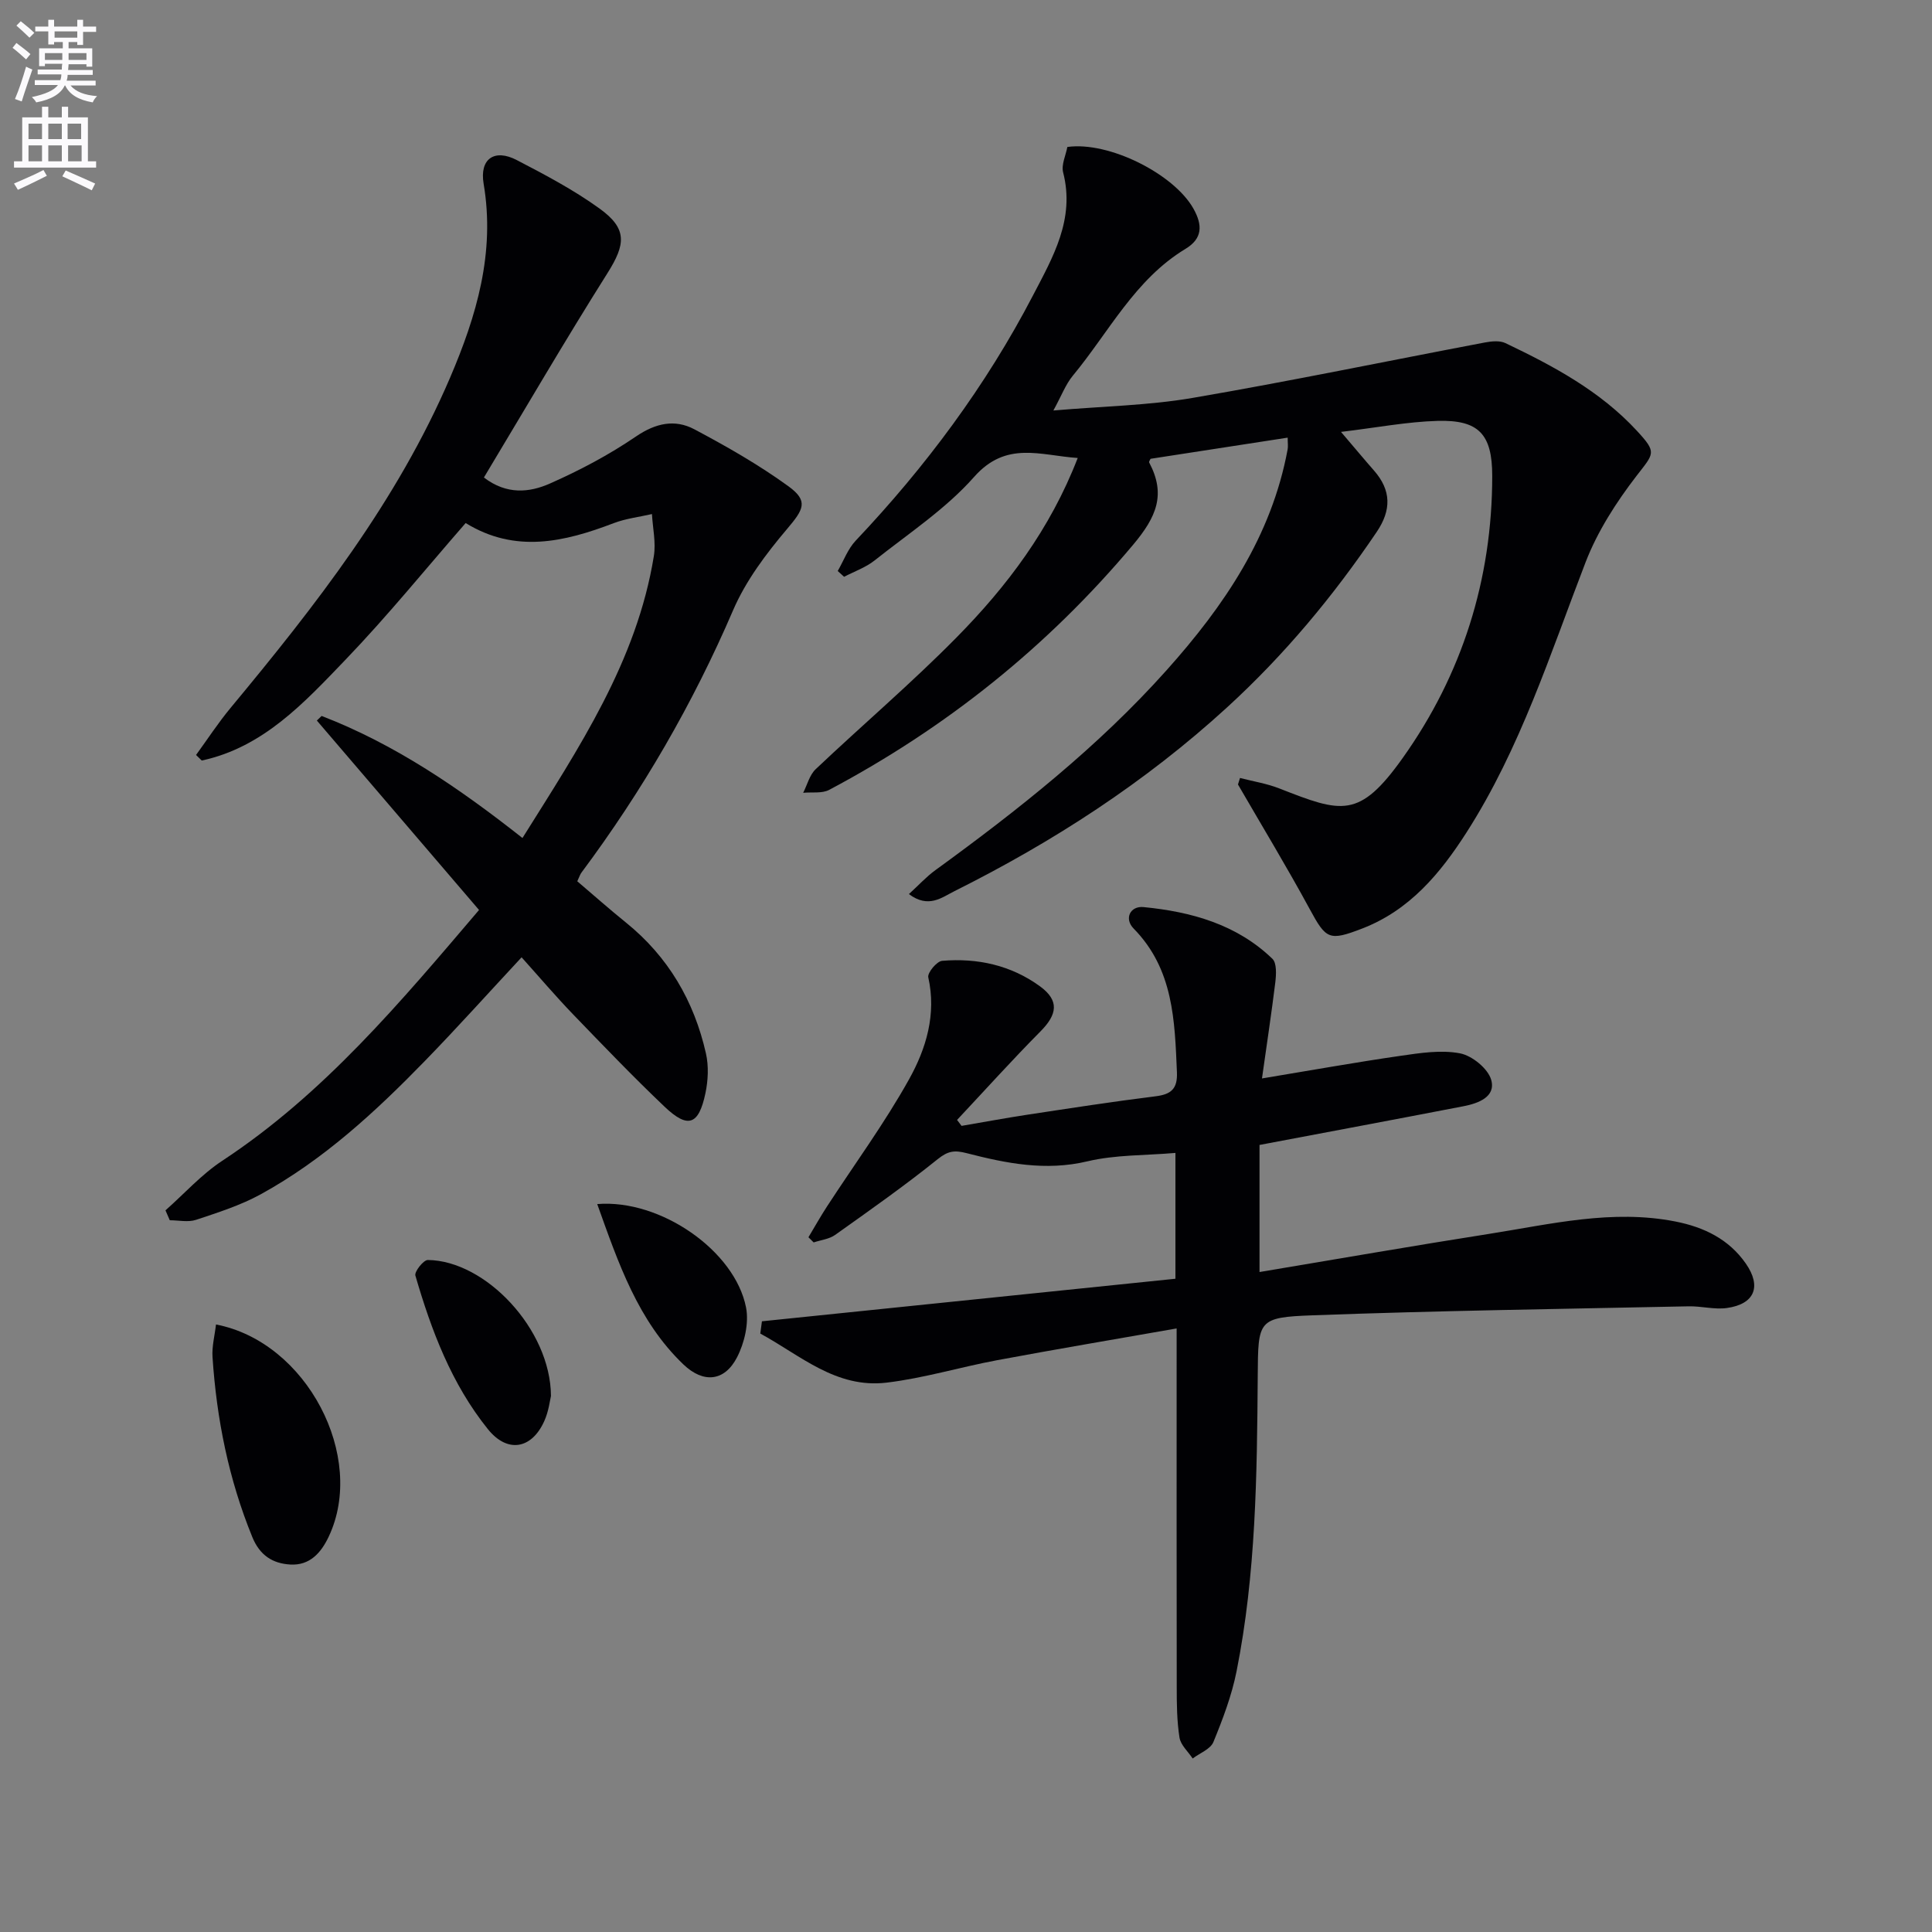
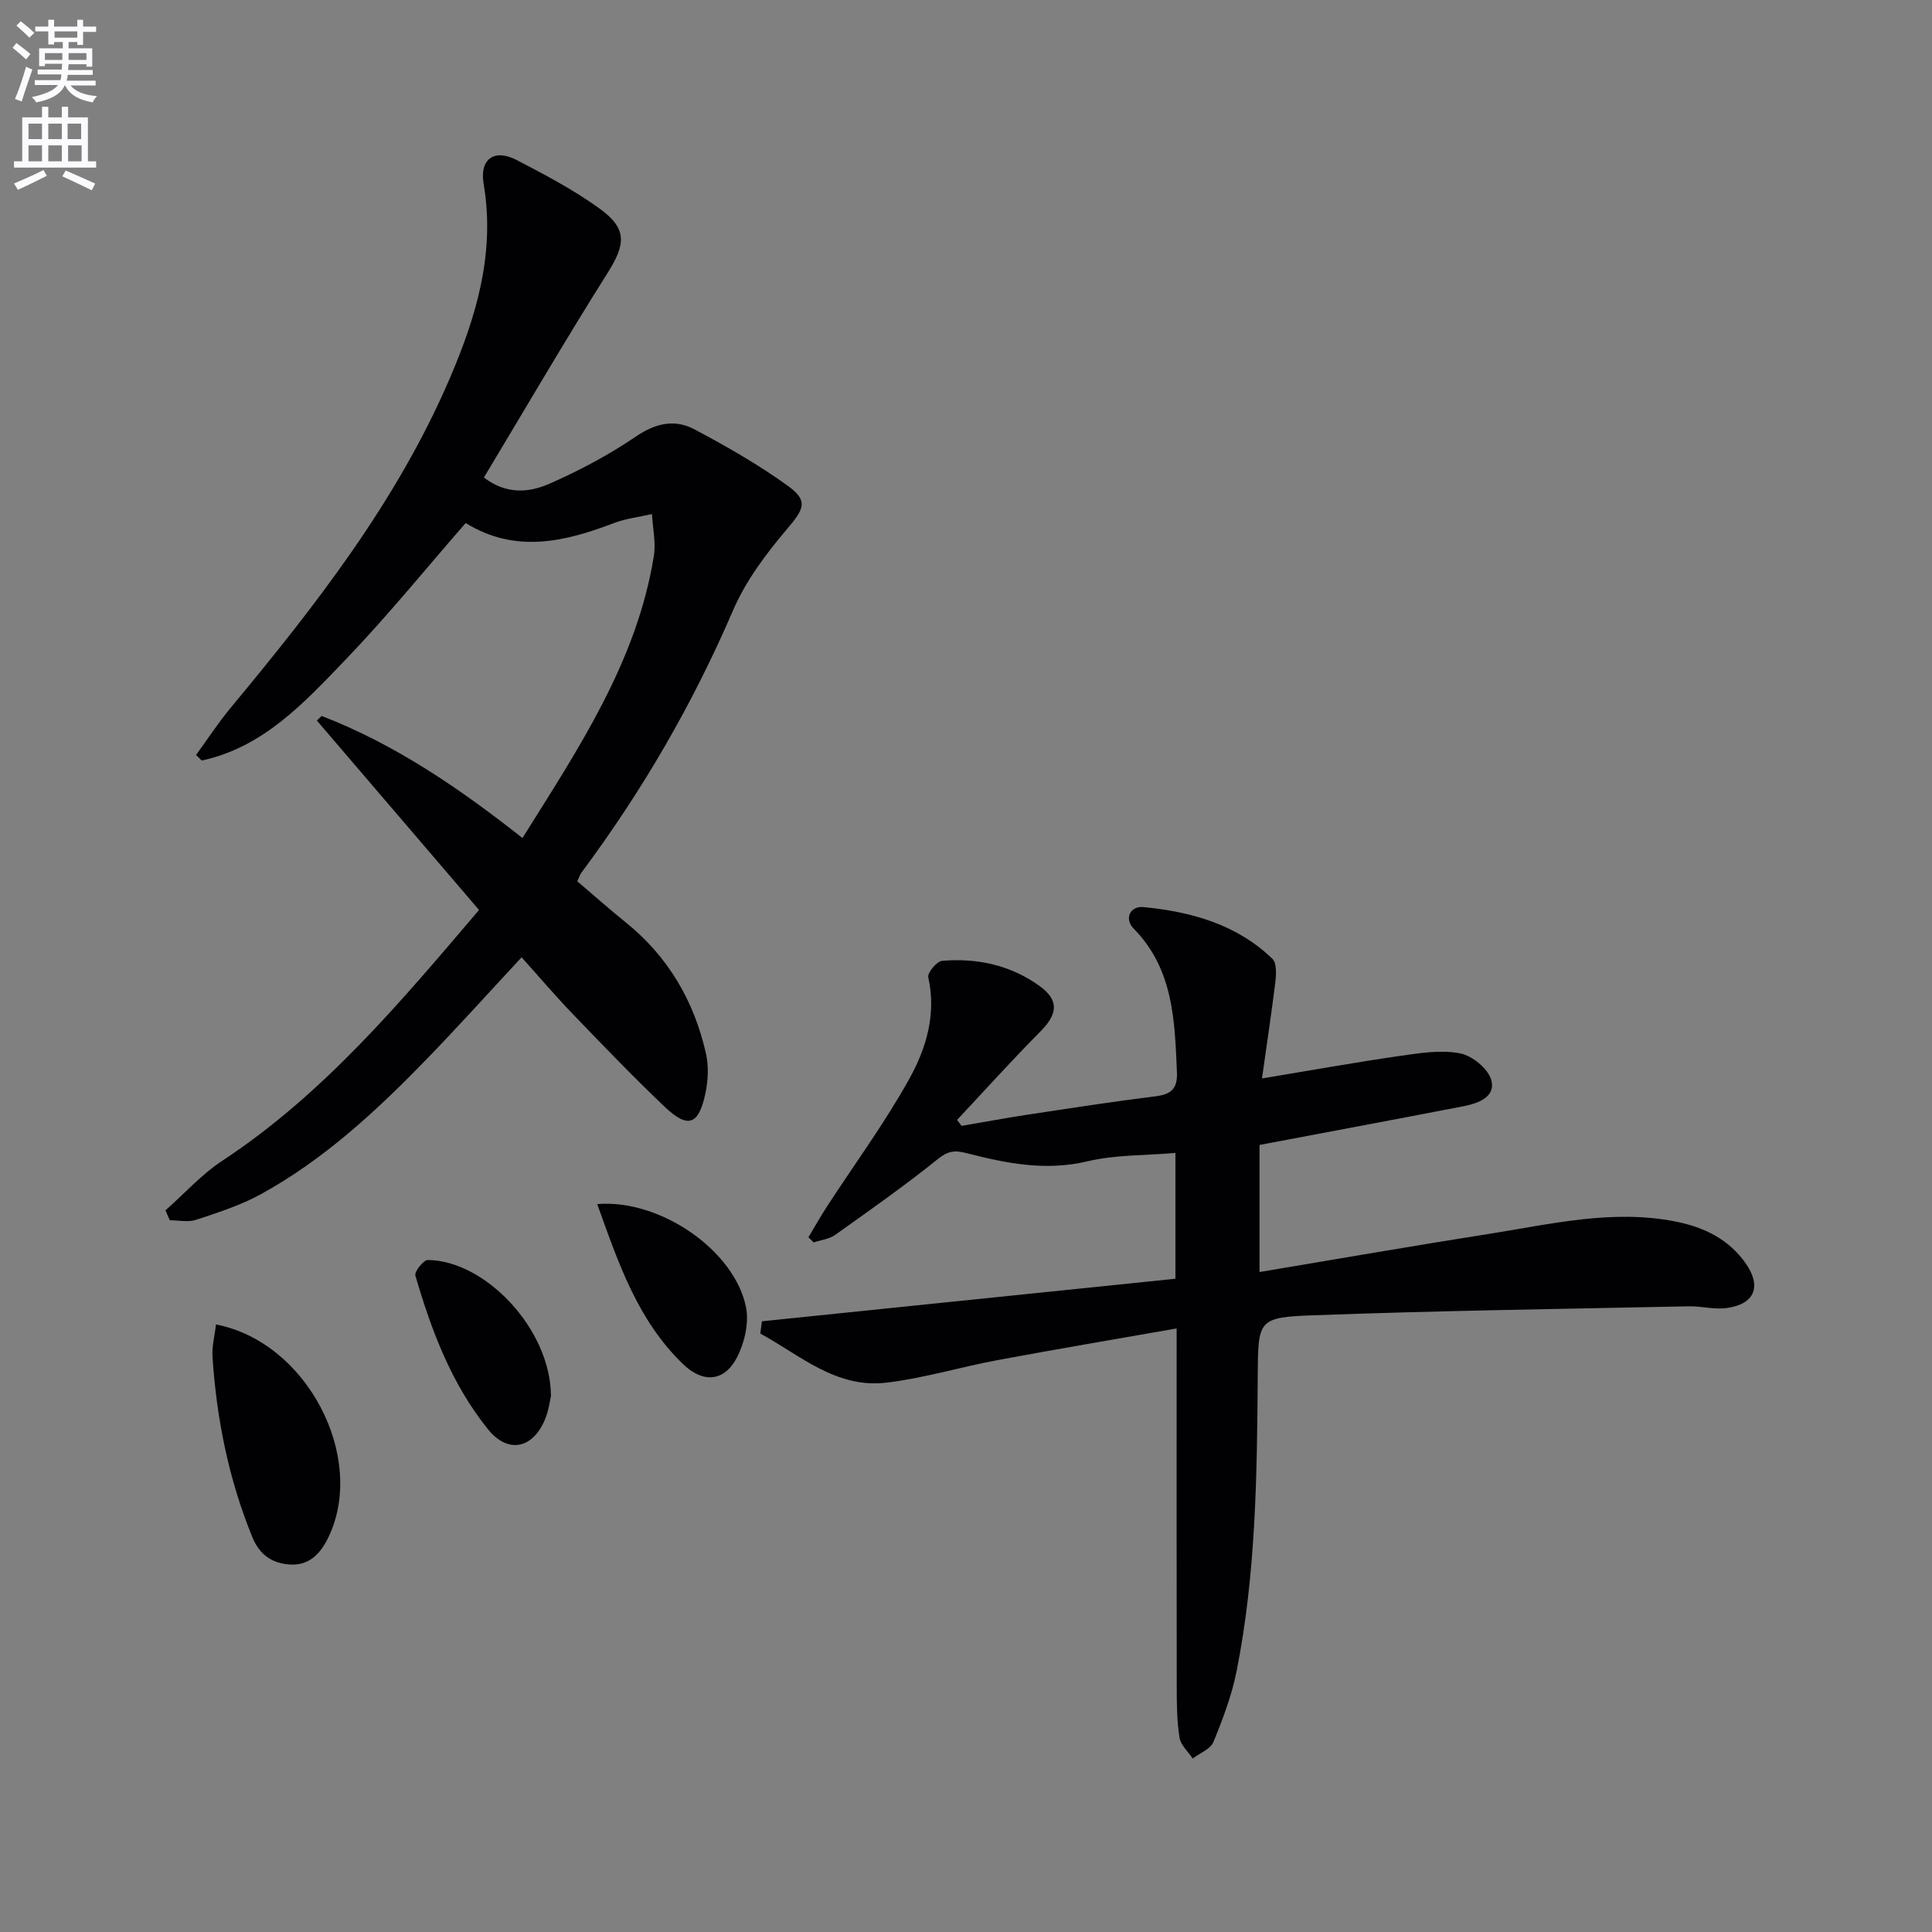
<svg xmlns="http://www.w3.org/2000/svg" enable-background="new 0 0 400 400" viewBox="0 0 400 400">
  <rect x="0" y="0" width="400" height="400" fill="#808080" stroke="none" />
  <path d="m2.6 9.9.8-1c.9.7 1.9 1.4 2.9 2.3l-.9 1.1c-1.1-1-2-1.8-2.8-2.4zm.5 10.6c.9-2.1 1.6-4.3 2.3-6.7.4.2.8.4 1.3.6-.7 2.1-1.5 4.3-2.2 6.6zm.3-15.2.9-.9c1 .8 2 1.6 2.8 2.4l-1 1c-.9-.9-1.8-1.7-2.7-2.5zm12.6-1.2h1.2v1.4h2.7v1.1h-2.7v2.7h-1.2v-.6h-1.8v1.3h4.9v3.8h-1.2v-.5h-3.7c0 .4-.1.9-.1 1.2h5.1v1h-5.2c0 .5-.1.9-.2 1.2h6v1h-5.2c1.1 1.3 2.9 2 5.5 2.2-.4.4-.7.8-.9 1.3-2.9-.5-4.8-1.6-5.7-3.5h-.1c-.8 1.7-2.7 2.9-5.9 3.5-.2-.4-.6-.8-.9-1.1 2.8-.6 4.6-1.4 5.4-2.5h-4.8v-1h5.3c.1-.3.2-.7.2-1.2h-4.9v-1h5c0-.4 0-.8.1-1.2h-3.6v.5h-1.2v-3.7h4.9v-1.3h-1.8v.5h-1.2v-2.7h-2.7v-1h2.7v-1.4h1.2v1.4h4.8zm-6.7 8.3h3.6c0-.4 0-.9 0-1.4h-3.6zm1.9-4.6h4.8v-1.3h-4.7v1.3zm6.7 3.2h-3.7v1.4h3.7z" fill="#fbfafc" />
  <path d="m8.7 22.1h1.3v2.2h2.8v-2.2h1.3v2.2h4.1v9.1h1.7v1.3h-17v-1.3h1.7v-9.1h4.1zm.3 13.1.7 1.2c-1.8.9-3.8 1.9-6 2.9-.2-.4-.5-.8-.8-1.3 2.3-1 4.4-1.9 6.1-2.8zm-3.1-6.4h2.8v-3.2h-2.8zm0 4.6h2.8v-3.3h-2.8zm4.1-4.6h2.8v-3.2h-2.8zm0 4.6h2.8v-3.3h-2.8zm3.6 1.9c2.1.9 4.1 1.8 6.1 2.7l-.7 1.4c-2.2-1.1-4.2-2-6.1-2.9zm3.2-9.7h-2.8v3.2h2.8zm-2.7 7.8h2.8v-3.3h-2.8z" fill="#fbfafc" />
  <g fill="#010104">
-     <path d="m256.73 161.07c2.73.71 5.56 1.15 8.17 2.18 12.91 5.06 16.51 6.33 25.51-6.31 12.31-17.29 18.54-37.01 18.54-58.41 0-8.67-2.82-11.63-11.32-11.39-6.33.18-12.62 1.4-19.99 2.28 2.99 3.5 4.88 5.78 6.84 8.01 3.58 4.09 3.61 8.17.56 12.69-8.97 13.28-19.13 25.49-30.98 36.33-16.95 15.51-36 27.84-56.48 38.07-2.61 1.3-5.35 3.62-9.4.59 1.99-1.81 3.6-3.59 5.49-4.96 17.13-12.45 33.69-25.54 47.86-41.39 11.89-13.29 21.73-27.73 25.06-45.72.12-.63.01-1.3.01-2.43-9.53 1.47-18.93 2.92-28.39 4.38-.08.2-.38.59-.28.77 3.5 6.62 1.52 11.25-3.34 17.04-17.72 21.11-38.69 37.87-62.91 50.73-1.49.79-3.58.43-5.39.61.84-1.65 1.32-3.69 2.59-4.89 9.66-9.15 19.83-17.8 29.16-27.27 10.43-10.58 19.37-22.38 25.09-37.16-7.76-.52-14.79-3.62-21.46 3.93-5.87 6.64-13.57 11.7-20.6 17.29-1.84 1.46-4.19 2.27-6.31 3.38-.44-.4-.88-.8-1.32-1.2 1.22-2.11 2.09-4.55 3.71-6.27 14.49-15.31 26.97-32.06 36.71-50.77 4.14-7.95 8.74-15.8 6.25-25.49-.41-1.59.56-3.54.87-5.26 8.6-1.21 22.07 5.58 26.11 12.77 1.93 3.44 1.88 6.19-1.64 8.32-10.49 6.34-15.86 17.24-23.33 26.26-1.5 1.81-2.35 4.16-4.03 7.21 10.34-.89 19.65-1.04 28.73-2.59 20.26-3.47 40.39-7.66 60.59-11.49 1.39-.26 3.1-.44 4.28.13 9.94 4.74 19.63 9.93 27.23 18.17 4.19 4.54 3.53 4.61-.12 9.35-4.19 5.44-8.06 11.47-10.52 17.84-7.34 19.05-13.52 38.56-24.64 55.93-5.46 8.52-11.78 16.12-21.63 19.92-6.84 2.64-7.46 2.21-10.82-3.98-4.74-8.74-9.9-17.25-14.88-25.85.16-.47.29-.91.42-1.35z" />
    <path d="m261.28 223.28c10.39-1.72 19.5-3.36 28.66-4.68 4.08-.59 8.39-1.27 12.33-.52 2.51.48 5.81 3.16 6.47 5.5.99 3.52-2.68 4.86-5.72 5.45-13.99 2.71-28 5.32-42.25 8.02v26.31c16.21-2.71 31.86-5.44 47.54-7.9 12.76-2.01 25.48-5.14 38.57-2.56 5.9 1.16 11.06 3.65 14.57 8.7 3.32 4.77 1.82 8.41-3.92 9.21-2.57.36-5.28-.41-7.93-.35-25.94.54-51.89.9-77.81 1.86-11.4.42-11.31.99-11.39 12.65-.15 20.46-.37 40.93-4.39 61.09-1 5-2.85 9.88-4.79 14.61-.61 1.48-2.82 2.29-4.29 3.41-.95-1.44-2.49-2.79-2.73-4.34-.54-3.43-.57-6.96-.57-10.46-.04-22.66-.02-45.32-.02-67.98 0-1.8 0-3.61 0-6.26-12.8 2.25-24.99 4.3-37.14 6.57-7.66 1.43-15.2 3.73-22.91 4.65-10.5 1.25-17.89-5.69-26.15-10.16.11-.85.22-1.69.34-2.54 28.5-2.93 56.99-5.87 85.61-8.81 0-9.11 0-17.05 0-26.05-6.23.54-12.41.36-18.22 1.74-8.65 2.06-16.81.42-24.96-1.68-2.58-.67-3.91-.48-6.05 1.24-6.85 5.51-14.06 10.58-21.23 15.68-1.23.87-2.95 1.05-4.44 1.55-.36-.36-.72-.71-1.08-1.07 1.28-2.13 2.49-4.3 3.84-6.37 5.7-8.76 11.92-17.23 16.99-26.33 3.53-6.33 5.7-13.44 3.98-21.12-.21-.93 1.76-3.32 2.86-3.41 7.32-.62 14.3.91 20.3 5.3 3.98 2.92 3.58 5.77.07 9.31-5.91 5.96-11.53 12.21-17.27 18.33.31.41.62.82.93 1.23 4.52-.77 9.02-1.61 13.55-2.3 8.85-1.34 17.7-2.72 26.59-3.82 3.26-.4 4.6-1.55 4.45-5-.46-10.69-.7-21.31-8.96-29.73-2.02-2.06-.71-4.71 2.03-4.45 9.88.96 19.3 3.57 26.7 10.71.92.89.79 3.25.6 4.87-.78 6.36-1.75 12.69-2.76 19.9z" />
    <path d="m119.52 182.46c3.48 2.96 6.71 5.83 10.07 8.54 8.76 7.07 14.12 16.26 16.57 27.11.59 2.62.45 5.59-.11 8.24-1.39 6.6-3.62 7.38-8.46 2.78-6.51-6.19-12.74-12.69-18.98-19.16-3.57-3.71-6.91-7.64-10.62-11.77-6.75 7.25-13.25 14.5-20.03 21.47-10.24 10.53-21.02 20.48-33.99 27.6-4.18 2.29-8.83 3.77-13.38 5.28-1.64.55-3.62.09-5.44.09-.3-.68-.59-1.36-.89-2.05 3.9-3.45 7.45-7.43 11.75-10.26 21.06-13.86 36.94-32.88 53.17-51.93-11.31-13.2-22.44-26.21-33.58-39.22.33-.32.66-.63.99-.95 15.21 5.86 28.53 14.98 41.58 25.27 11.73-18.72 23.67-36.59 27.2-58.36.46-2.81-.23-5.8-.39-8.71-2.64.61-5.4.92-7.91 1.88-10.22 3.9-20.37 6.31-30.66-.02-8.2 9.4-16.15 19.21-24.87 28.29-8.51 8.86-17.02 18.15-29.77 20.88-.39-.38-.79-.77-1.18-1.15 2.37-3.26 4.58-6.65 7.15-9.75 17.58-21.17 34.49-42.8 45.44-68.36 5.48-12.8 9.37-25.87 6.95-40.15-.88-5.18 2.25-7.31 6.86-4.91 5.89 3.06 11.82 6.19 17.17 10.06 5.77 4.17 5.37 7.39 1.61 13.35-8.76 13.89-17.03 28.09-25.58 42.31 4.72 3.63 9.46 3.11 13.64 1.26 6.19-2.73 12.26-5.95 17.84-9.75 4.08-2.78 8.05-3.63 12.09-1.49 6.7 3.56 13.35 7.35 19.48 11.8 4.21 3.06 3.13 4.8-.27 8.82-4.34 5.12-8.56 10.73-11.19 16.84-8.33 19.38-18.8 37.42-31.38 54.3-.29.37-.43.87-.88 1.82z" />
    <path d="m44.72 274.22c18.8 3.6 31.16 27.4 23.34 43.92-1.57 3.33-3.91 6.01-7.94 5.78-3.68-.21-6.34-1.9-7.89-5.71-4.89-11.97-7.38-24.42-8.23-37.24-.15-2.21.46-4.47.72-6.75z" />
    <path d="m123.65 249.29c13.08-1.07 28.51 9.66 30.81 21.41.63 3.24-.32 7.34-1.88 10.35-2.59 4.98-6.95 5.39-11.08 1.45-9.44-9.03-13.46-20.97-17.85-33.21z" />
    <path d="m114.07 289.03c-.2.8-.46 3.17-1.4 5.23-2.64 5.82-7.65 6.62-11.66 1.63-7.53-9.36-11.7-20.42-15.01-31.8-.23-.81 1.68-3.23 2.57-3.22 11.95.11 25.44 14.36 25.5 28.16z" />
  </g>
</svg>